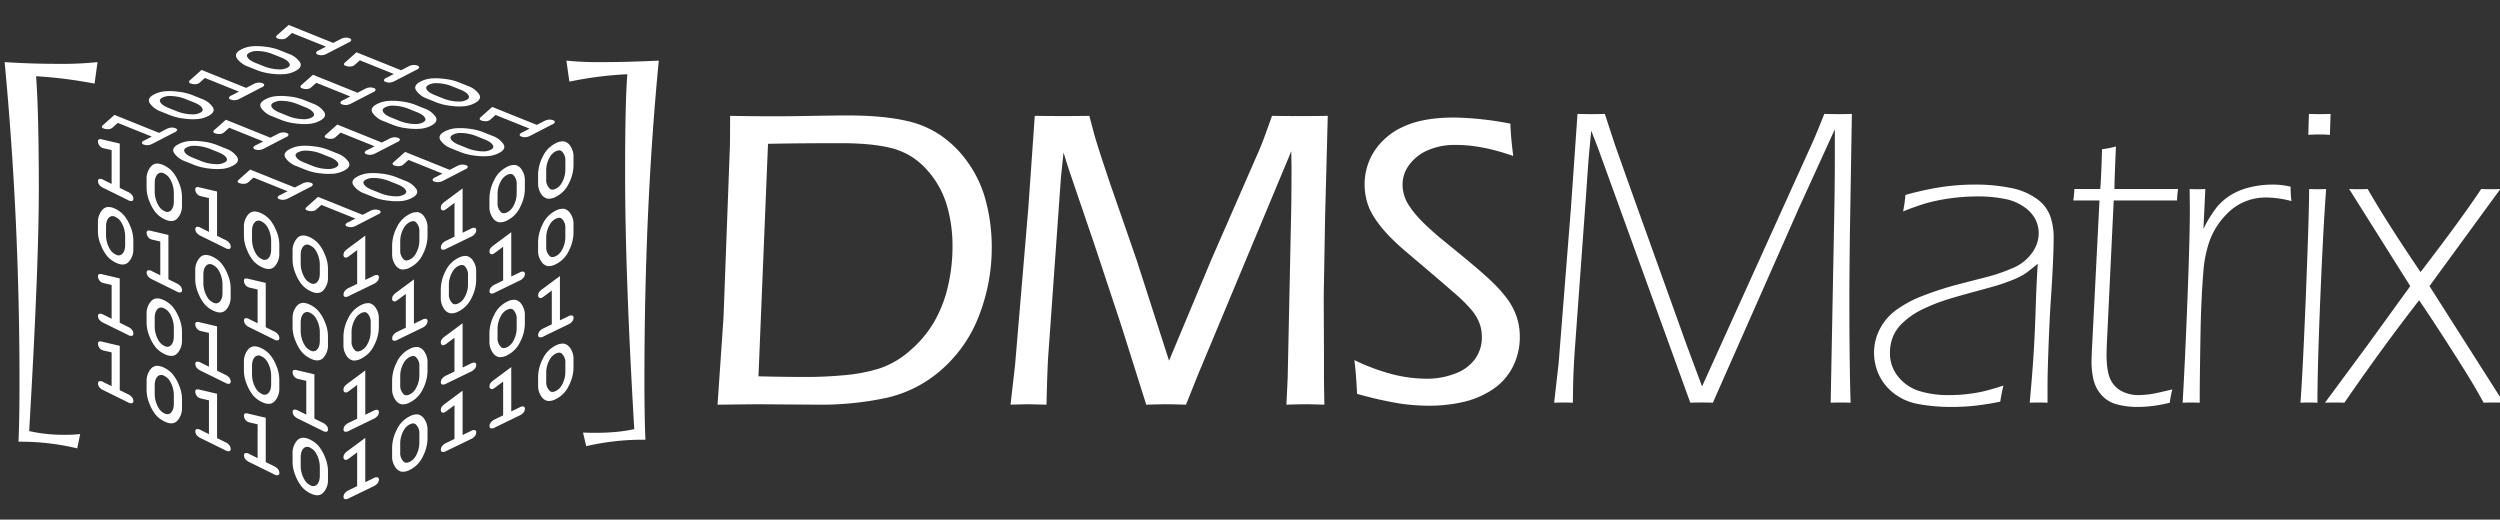
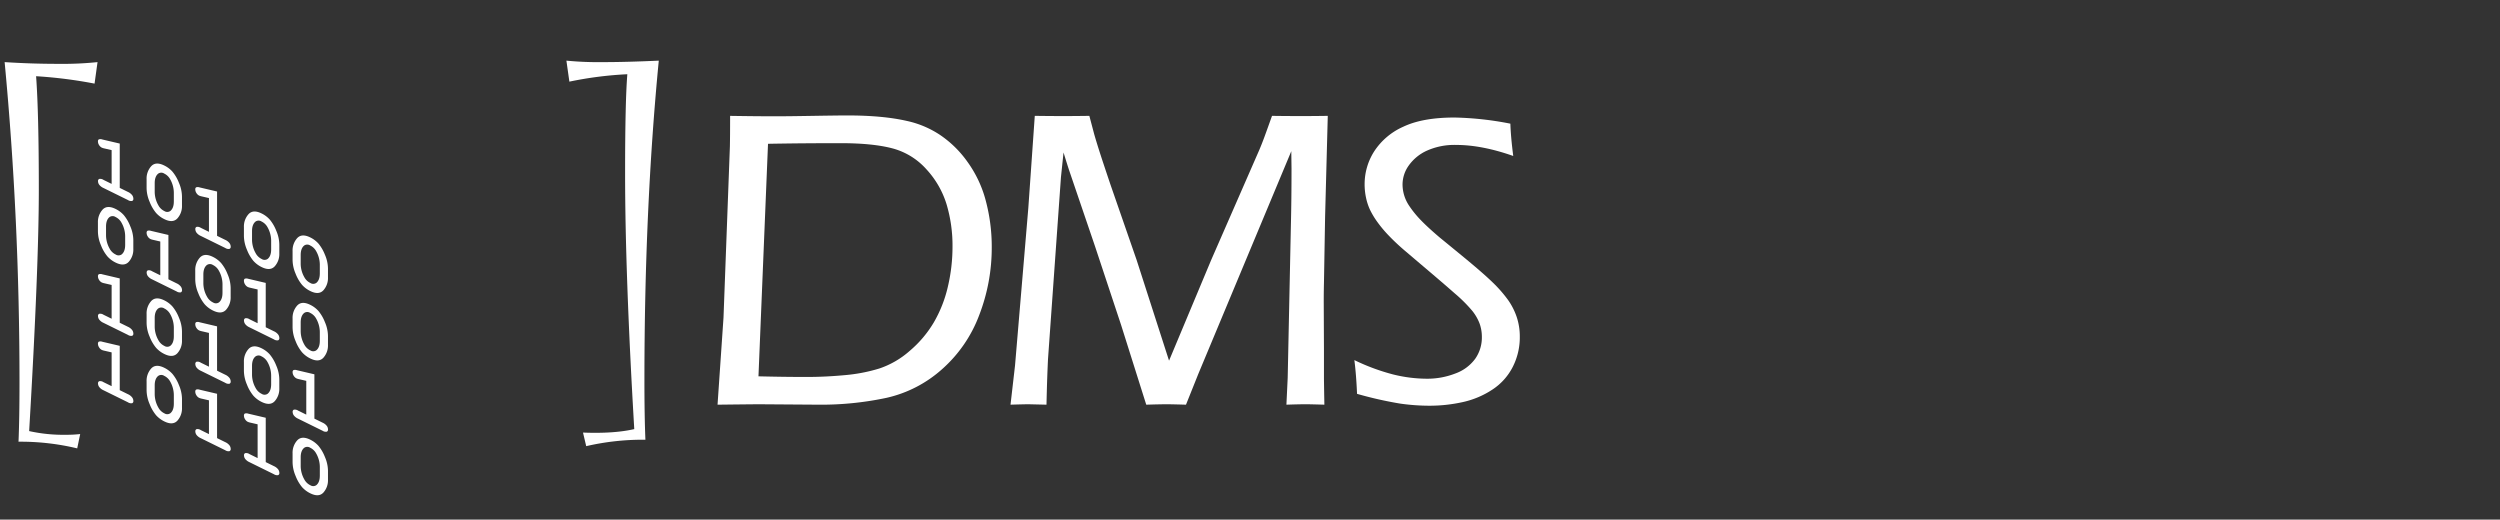
<svg xmlns="http://www.w3.org/2000/svg" width="1121" height="233" viewBox="0 0 1121 233">
  <rect x="0" y="0" width="1121" height="233" fill="#333333" stroke="none" />
  <defs>
    <style>
      .cls-1 {
        fill: #fff;
        fill-rule: evenodd;
      }
    </style>
  </defs>
  <g>
    <path id="DM" class="cls-1" d="M340.383,181.269l26.53,0.189a140.352,140.352,0,0,0,30.665-3.083A55.62,55.62,0,0,0,422.4,165.567a60.809,60.809,0,0,0,16.688-24.287,83.864,83.864,0,0,0,5.611-30.407,80.275,80.275,0,0,0-3.043-22.2A52.286,52.286,0,0,0,433.761,72.5,48,48,0,0,0,421.64,60.59a43.467,43.467,0,0,0-14.973-6.357q-10.742-2.466-26.619-2.467-4.661,0-15.783.19t-16.446.19q-8.462,0-20.439-.19,0,9.014-.095,13.662l-2.865,76.753-2.674,39.087q16.068-.189,18.637-0.189h0ZM344.377,64.48Q359.115,64.2,376.9,64.2q14.452,0,23.249,2.324a31.052,31.052,0,0,1,15.214,9.345,40.769,40.769,0,0,1,9.081,15.749,64.8,64.8,0,0,1,2.662,18.974,78.1,78.1,0,0,1-2.09,17.979A57.135,57.135,0,0,1,418.7,144.6a50.234,50.234,0,0,1-10.877,12.808,39.505,39.505,0,0,1-13.535,7.827,74.313,74.313,0,0,1-15.579,2.989q-8.691.807-17.049,0.806-9.975,0-21.562-.285Zm116.9,116.789,7.968,0.189q0.192-8.157.339-12.238t0.339-8.159L475.73,79.47l1.161-11.1q1.8,5.884,2.562,8.159l11.571,33.964,11.666,35.2,11.287,35.767q6.193-.189,9.15-0.189,2.478,0,8.672.189L537.31,167.7l41.709-99.9,0.1,7.78q0,14.042-.285,25.521L577.4,169.41l-0.572,12.048q5.706-.189,8.655-0.189,2.089,0,8.369.189-0.192-10.15-.19-12.238V156.981l-0.1-21.726q0-4.173.1-8.349l0.511-29.7,1.2-45.254q-6.846.1-12.168,0.095-6.654,0-12.832-.095Q568,58.6,566.9,61.586t-2.233,5.645L543.1,116.565,524.2,161.725l-14.543-45.16-11.69-33.68q-3.516-10.435-4.943-14.9t-2.375-7.78l-2.186-8.254q-7.02.1-11.95,0.095-5.313,0-12.52-.095L461.1,93.226l-5.964,70.681-2.021,17.551q6.261-.189,8.157-0.189h0Z" />
    <path id="S" class="cls-1" d="M627.75,180.959a92.814,92.814,0,0,0,13.1.963,68.267,68.267,0,0,0,15.167-1.651,39.327,39.327,0,0,0,13.19-5.595,26.536,26.536,0,0,0,9.1-10.134,29.231,29.231,0,0,0,3.171-13.527,27.5,27.5,0,0,0-1.378-8.85,29.729,29.729,0,0,0-3.861-7.612,57.644,57.644,0,0,0-6.664-7.658q-4.183-4.126-13.328-11.647t-10.525-8.621q-5.515-4.677-8.64-7.933a45.612,45.612,0,0,1-5.24-6.466,17.321,17.321,0,0,1-2.206-4.631,17.131,17.131,0,0,1-.735-5,14.682,14.682,0,0,1,2.758-8.347,20.163,20.163,0,0,1,8.088-6.66,30.064,30.064,0,0,1,13.237-2.6q11.488,0,25.553,4.952-1.1-8.583-1.287-14.49A142.172,142.172,0,0,0,652.154,52.7q-14.249,0-22.933,4.127a30.053,30.053,0,0,0-13.007,11.005,27.261,27.261,0,0,0-4.32,14.765,28.808,28.808,0,0,0,.643,6.1,24.807,24.807,0,0,0,1.793,5.411,36.451,36.451,0,0,0,3.263,5.411,55.281,55.281,0,0,0,5.239,6.237q3.125,3.257,6.986,6.557l6.8,5.778q10.2,8.622,15.764,13.527a65.32,65.32,0,0,1,7.813,7.8,20.952,20.952,0,0,1,3.263,5.686,17.544,17.544,0,0,1,1.011,6.007,16.608,16.608,0,0,1-2.987,9.767,19.018,19.018,0,0,1-8.916,6.6,34.634,34.634,0,0,1-12.823,2.339,63.417,63.417,0,0,1-14.936-1.88A93.575,93.575,0,0,1,607.3,161.47q0.828,6.42,1.2,15.132A172.411,172.411,0,0,0,627.75,180.959Z" />
-     <path id="Matrix" class="cls-1" d="M701.026,180.483q1.791,0,4.245.095,0.094-8.82.288-13.326t0.478-8.962l5.08-69.806q0.958-14.131,1.342-18.779l1.055-11.1,2.949,7.587,41.47,114.383q2.291-.095,5.059-0.095t5.058,0.095L806.6,93.339l16.143-35.37V70.486q0,11.569-.281,26.646l-1.591,83.446q2.376-.095,4.471-0.095,2,0,4.469.095-0.555-17.266-.554-46.963,0-9.012.215-27.608l0.908-54.931q-3.231.1-6.178,0.095t-6.179-.095q-2.946,7.4-4.656,11.385L763.2,173.272l-6.852-18.4L731.316,85.135Q725.6,69.1,723.8,63.884l-4.188-12.808q-3.325.1-6.175,0.095-2.757,0-6.081-.095L704.4,93.389l-5.524,69.637-2,17.552q2.358-.095,4.15-0.095h0ZM863.9,91.065a83.082,83.082,0,0,1,10.262-2.087,88.938,88.938,0,0,1,13.018-.9,60.2,60.2,0,0,1,11.4,1.044,22.5,22.5,0,0,1,9.075,3.7,15.478,15.478,0,0,1,5.083,5.645,14.266,14.266,0,0,1,1.427,6.214,15.078,15.078,0,0,1-3.042,8.765,19.974,19.974,0,0,1-8.553,6.728,78.1,78.1,0,0,1-11.689,4.027q-13.683,3.507-15.68,4.075-7.224,2.087-13.494,4.548a48.677,48.677,0,0,0-9.885,5.117,25.43,25.43,0,0,0-6.081,5.306,24.351,24.351,0,0,0-4.087,7.154,22.9,22.9,0,0,0-1.33,7.723,23.448,23.448,0,0,0,2.187,9.95,22.759,22.759,0,0,0,6.751,8.339,25.242,25.242,0,0,0,11.316,4.832,82.267,82.267,0,0,0,14.739,1.232q4.278,0,9.08-.427a125.029,125.029,0,0,0,12.5-1.945q0.57-3.6,1.426-7.21-6.183,1.992-9.461,2.7t-6.989,1.138a67.271,67.271,0,0,1-7.7.427,44.244,44.244,0,0,1-13.645-1.847,19.721,19.721,0,0,1-9.366-6.393,16.415,16.415,0,0,1-3.708-10.7,19.491,19.491,0,0,1,1.521-7.673,18.334,18.334,0,0,1,4.184-5.779,35.133,35.133,0,0,1,8.081-5.683,82.667,82.667,0,0,1,12.647-5.019q3.612-1.137,12.027-3.41t10.6-2.984q2.187-.71,4.8-1.705a45.235,45.235,0,0,0,4.469-1.942,23.062,23.062,0,0,0,3.423-2.131q1.569-1.184,4.517-3.647-0.572,9.015-.9,19.4t-0.854,19.4q-0.522,9.015-1.851,23.529,2.38-.095,4-0.095,1.525,0,4,.095v-7.97q0-5.5.473-17.978t1.041-20.825q0.569-8.347.9-15.607t0.332-12a28.869,28.869,0,0,0-1.474-9.108,16.478,16.478,0,0,0-6.086-7.922,29.2,29.2,0,0,0-11.886-4.933,79.46,79.46,0,0,0-15.737-1.471,104.336,104.336,0,0,0-14.453,1A136.919,136.919,0,0,0,854.4,87.412a67.282,67.282,0,0,1-1.046,7.4A109.715,109.715,0,0,1,863.9,91.065Zm100.232,85.687a39.1,39.1,0,0,1-5.471.41,16.053,16.053,0,0,1-6.994-1.611,11.269,11.269,0,0,1-5.233-5.212q-1.857-3.6-1.856-11.563l0.1-3.885,3.113-65.012h28.381a46.681,46.681,0,0,1,.477-5.123H948.114q0-3.7.67-19.07a43.428,43.428,0,0,1-6.242,1.233q-0.294,11.861-.784,17.836H930.146a46.676,46.676,0,0,1-.475,5.123H941.41l-3.177,62.806q-0.289,5.5-.337,7.115c-0.033,1.077-.047,1.867-0.047,2.372a35.98,35.98,0,0,0,.855,8.017,15.678,15.678,0,0,0,3.519,6.831,13.762,13.762,0,0,0,6.894,4.269,35.84,35.84,0,0,0,9.651,1.186,59.628,59.628,0,0,0,14.168-1.9,43.151,43.151,0,0,1,1.141-5.977Q967.035,176.34,964.133,176.752Zm18.39,3.731q1.337,0,3.824.095,0-10.056.366-31.024,0.272-15.558,1.277-27.7a53.947,53.947,0,0,1,2.569-13.187,33.295,33.295,0,0,1,10.8-15.275,24.532,24.532,0,0,1,6.85-3.605,25.743,25.743,0,0,1,8.23-1.233,46,46,0,0,1,11.04,1.613,53.667,53.667,0,0,1-.38-6.451,34.143,34.143,0,0,0-7.89-.949,43.266,43.266,0,0,0-10.22,1.186,29.868,29.868,0,0,0-8.56,3.415,25.571,25.571,0,0,0-6.419,5.55,52.543,52.543,0,0,0-5.991,9.772l0.853-17.931q-1.811.1-3.52,0.095-1.618,0-3.52-.095l0.1,8.539q0,13.188-1.046,40.226T978.7,180.578q2.486-.095,3.825-0.095h0Zm57.367-120.2c1.65,0,3.27.064,4.85,0.19l0.29-9.392c-1.59.064-3.21,0.095-4.85,0.095s-3.27-.031-4.85-0.095l-0.29,9.392c1.59-.126,3.2-0.19,4.85-0.19h0Zm-4.55,120.2c0.88,0,2.15.032,3.8,0.095q0-15.559,1.28-46.678t2.62-49.144c-1.63.064-2.92,0.095-3.86,0.095-0.88,0-2.13-.031-3.76-0.095q0,10.815-1.41,46.2t-2.48,49.619q2.475-.095,3.81-0.095h0Zm11.54,0q1.89,0,4.35.095,16.38-23.856,33.51-45.943,5.28,7.736,12.53,19.012t10.84,17.239q2.16,3.542,5.56,9.692,2.4-.095,4.5-0.095c1.35,0,2.85.032,4.51,0.095l-33.3-52.287,31.78-43.535q-2.385.1-4.29,0.095c-1.21,0-2.64-.031-4.3-0.095q-9.03,13.626-27.19,37.239-15.075-22.212-23.71-37.239-2.385.1-4.2,0.095-1.62,0-4.11-.095l27.4,43.543-19.07,26.329-19.17,25.95c1.58-.063,3.03-0.095,4.36-0.095h0Z" />
  </g>
  <g>
    <path id="_" data-name="[   ]" class="cls-1" d="M25.958,28.629q-11.886,0-23.879-.776,6.664,70.367,6.664,143.5,0,16.29-.444,26.706a108.705,108.705,0,0,1,26.322,2.992l1.333-6.427a52.144,52.144,0,0,1-6.331.332A70.534,70.534,0,0,1,13.075,193.3q4.331-73.578,4.331-108.263,0-34.462-1.222-50.863A203.056,203.056,0,0,1,42.4,37.494l1.333-9.641a153.568,153.568,0,0,1-17.77.776h0Zm244.117-.776a143.928,143.928,0,0,1-16.1-.665l1.332,9.419a165.566,165.566,0,0,1,25.989-3.324q-1,12.524-1,44.436,0,44.991,4.109,114.69-9.108,2.1-22.99,1.552l1.444,6.094a112.832,112.832,0,0,1,26.544-2.881q-0.445-10.417-.444-26.705,0-76.792,6.441-143.28-14.217.665-25.322,0.665h0Z" />
    <g>
      <path id="_10100_01010_10101_10110" data-name=" 10100  01010  10101  10110" class="cls-1" d="M45.862,62.537A2.428,2.428,0,0,0,44.3,62.5a1.05,1.05,0,0,0-.373.959,2.96,2.96,0,0,0,.506,1.6,3.022,3.022,0,0,0,1.2,1.139,5.462,5.462,0,0,0,1.172.365l3.249,0.75V82.458l-3.675-1.811a2.6,2.6,0,0,0-1.873-.418,0.984,0.984,0,0,0-.559,1.026,2.712,2.712,0,0,0,.559,1.6,4.936,4.936,0,0,0,1.873,1.428l10.99,5.414a2.605,2.605,0,0,0,1.873.418,0.984,0.984,0,0,0,.559-1.026,2.712,2.712,0,0,0-.559-1.6,4.936,4.936,0,0,0-1.873-1.428l-3.675-1.811V64.375ZM80.227,81.955a18.085,18.085,0,0,0-2.894-4.977,11.984,11.984,0,0,0-3.7-2.78q-3.818-1.881-5.859.364a8.245,8.245,0,0,0-2.042,5.77v3.986a16.086,16.086,0,0,0,1.358,6.169,17.967,17.967,0,0,0,2.876,4.978,11.971,11.971,0,0,0,3.72,2.8q3.817,1.88,5.868-.351A8.2,8.2,0,0,0,81.6,92.137V88.151A16.016,16.016,0,0,0,80.227,81.955Zm-2.282,8.38q0,3.012-1.58,4.27a2.376,2.376,0,0,1-2.681.026,5.954,5.954,0,0,1-2.645-2.526,12.309,12.309,0,0,1-1.669-5.995V82.125q0-3.011,1.58-4.27a2.394,2.394,0,0,1,2.7-.017,6.014,6.014,0,0,1,2.645,2.526,12.432,12.432,0,0,1,1.651,5.986v3.986Zm11.558-6.3A2.428,2.428,0,0,0,87.941,84a1.05,1.05,0,0,0-.373.959,2.961,2.961,0,0,0,.506,1.6,3.022,3.022,0,0,0,1.2,1.139,5.459,5.459,0,0,0,1.172.365l3.249,0.75v15.146l-3.675-1.811a2.608,2.608,0,0,0-1.873-.418,0.984,0.984,0,0,0-.559,1.027,2.712,2.712,0,0,0,.559,1.595,4.943,4.943,0,0,0,1.873,1.428l10.991,5.414a2.607,2.607,0,0,0,1.873.418,0.984,0.984,0,0,0,.559-1.027,2.71,2.71,0,0,0-.559-1.595,4.952,4.952,0,0,0-1.873-1.428l-3.676-1.81V85.874Zm34.365,19.418a18.1,18.1,0,0,0-2.894-4.977,11.983,11.983,0,0,0-3.7-2.78q-3.818-1.881-5.859.364a8.246,8.246,0,0,0-2.042,5.77v3.985a16.1,16.1,0,0,0,1.358,6.17,17.98,17.98,0,0,0,2.877,4.977,11.951,11.951,0,0,0,3.719,2.8q3.818,1.881,5.868-.351a8.2,8.2,0,0,0,2.051-5.774V109.65A16.016,16.016,0,0,0,123.868,103.454Zm-2.282,8.38q0,3.012-1.58,4.27a2.375,2.375,0,0,1-2.681.026,5.955,5.955,0,0,1-2.645-2.526,12.306,12.306,0,0,1-1.669-6v-3.985q0-3.012,1.58-4.271a2.4,2.4,0,0,1,2.7-.017,6.012,6.012,0,0,1,2.645,2.525,12.431,12.431,0,0,1,1.651,5.986v3.986Zm24.1,2.37a18.1,18.1,0,0,0-2.894-4.978,11.984,11.984,0,0,0-3.7-2.78q-3.817-1.881-5.859.364a8.242,8.242,0,0,0-2.042,5.77v3.986a16.093,16.093,0,0,0,1.358,6.169,17.973,17.973,0,0,0,2.876,4.978,11.971,11.971,0,0,0,3.72,2.8q3.818,1.881,5.868-.351a8.2,8.2,0,0,0,2.051-5.775V120.4A16.016,16.016,0,0,0,145.689,114.2Zm-2.282,8.38q0,3.01-1.58,4.27a2.376,2.376,0,0,1-2.681.025,5.955,5.955,0,0,1-2.646-2.525,12.318,12.318,0,0,1-1.668-6v-3.986q0-3.011,1.58-4.27a2.4,2.4,0,0,1,2.7-.017,6.016,6.016,0,0,1,2.646,2.526,12.428,12.428,0,0,1,1.651,5.986v3.986Zm-85-21.146a18.091,18.091,0,0,0-2.894-4.977,11.984,11.984,0,0,0-3.7-2.78q-3.818-1.881-5.859.364a8.244,8.244,0,0,0-2.042,5.77V103.8a16.084,16.084,0,0,0,1.358,6.169,17.958,17.958,0,0,0,2.876,4.978,11.971,11.971,0,0,0,3.72,2.8q3.817,1.879,5.868-.351a8.2,8.2,0,0,0,2.051-5.775v-3.986A16.022,16.022,0,0,0,58.406,101.438Zm-2.282,8.38q0,3.012-1.58,4.271a2.376,2.376,0,0,1-2.681.025,5.949,5.949,0,0,1-2.646-2.525,12.311,12.311,0,0,1-1.669-6v-3.986q0-3.011,1.58-4.27a2.4,2.4,0,0,1,2.7-.017,6.014,6.014,0,0,1,2.646,2.526,12.434,12.434,0,0,1,1.651,5.986v3.985Zm11.558-6.3a2.422,2.422,0,0,0-1.562-.035,1.05,1.05,0,0,0-.373.959,2.963,2.963,0,0,0,.506,1.6,3.019,3.019,0,0,0,1.2,1.139,5.473,5.473,0,0,0,1.172.365l3.249,0.75V123.44L68.2,121.63a2.6,2.6,0,0,0-1.873-.418,0.984,0.984,0,0,0-.559,1.026,2.715,2.715,0,0,0,.559,1.6,4.932,4.932,0,0,0,1.873,1.427l10.99,5.414a2.6,2.6,0,0,0,1.873.418,0.984,0.984,0,0,0,.559-1.026,2.717,2.717,0,0,0-.559-1.6,4.934,4.934,0,0,0-1.873-1.427l-3.675-1.811V105.357Zm34.364,19.418a18.078,18.078,0,0,0-2.894-4.978,11.986,11.986,0,0,0-3.7-2.78q-3.818-1.881-5.859.364a8.245,8.245,0,0,0-2.042,5.77V125.3a16.084,16.084,0,0,0,1.358,6.169,17.96,17.96,0,0,0,2.876,4.978,11.971,11.971,0,0,0,3.72,2.8q3.817,1.881,5.869-.351a8.2,8.2,0,0,0,2.05-5.775v-3.985A16.016,16.016,0,0,0,102.047,122.938Zm-2.281,8.38q0,3.01-1.58,4.27a2.376,2.376,0,0,1-2.681.025,5.949,5.949,0,0,1-2.645-2.525,12.311,12.311,0,0,1-1.669-5.995v-3.986q0-3.011,1.58-4.27a2.4,2.4,0,0,1,2.7-.017,6.016,6.016,0,0,1,2.646,2.526,12.43,12.43,0,0,1,1.651,5.986v3.986Zm11.558-6.3a2.428,2.428,0,0,0-1.562-.035,1.049,1.049,0,0,0-.373.959,2.955,2.955,0,0,0,.506,1.6,3.021,3.021,0,0,0,1.2,1.139,5.491,5.491,0,0,0,1.172.365l3.249,0.75v15.146l-3.675-1.81a2.6,2.6,0,0,0-1.873-.418,0.983,0.983,0,0,0-.559,1.026,2.713,2.713,0,0,0,.559,1.6,4.932,4.932,0,0,0,1.873,1.427l10.99,5.414a2.6,2.6,0,0,0,1.873.418,0.984,0.984,0,0,0,.56-1.026,2.711,2.711,0,0,0-.56-1.595,4.916,4.916,0,0,0-1.873-1.428l-3.675-1.811V126.856Zm34.365,19.418a18.1,18.1,0,0,0-2.894-4.978,11.984,11.984,0,0,0-3.7-2.78q-3.817-1.881-5.859.364a8.242,8.242,0,0,0-2.042,5.77V146.8a16.1,16.1,0,0,0,1.358,6.17,17.98,17.98,0,0,0,2.876,4.977,11.971,11.971,0,0,0,3.72,2.8q3.818,1.881,5.868-.351a8.2,8.2,0,0,0,2.051-5.775v-3.985A16.016,16.016,0,0,0,145.689,144.437Zm-2.282,8.38q0,3.012-1.58,4.27a2.376,2.376,0,0,1-2.681.025,5.955,5.955,0,0,1-2.646-2.525,12.315,12.315,0,0,1-1.668-5.995v-3.986q0-3.011,1.58-4.27a2.4,2.4,0,0,1,2.7-.017,6.016,6.016,0,0,1,2.646,2.526,12.428,12.428,0,0,1,1.651,5.986v3.986ZM45.862,123a2.427,2.427,0,0,0-1.562-.034,1.049,1.049,0,0,0-.373.959,2.959,2.959,0,0,0,.506,1.595,3.023,3.023,0,0,0,1.2,1.14,5.485,5.485,0,0,0,1.172.364l3.249,0.751v15.146l-3.675-1.811A2.608,2.608,0,0,0,44.5,140.7a0.984,0.984,0,0,0-.559,1.027,2.712,2.712,0,0,0,.559,1.595,4.943,4.943,0,0,0,1.873,1.428l10.99,5.414a2.608,2.608,0,0,0,1.873.418,0.984,0.984,0,0,0,.559-1.027,2.711,2.711,0,0,0-.559-1.595,4.944,4.944,0,0,0-1.873-1.428l-3.675-1.81V124.841Zm34.365,19.418a18.075,18.075,0,0,0-2.894-4.977,11.987,11.987,0,0,0-3.7-2.781q-3.818-1.88-5.859.365a8.243,8.243,0,0,0-2.042,5.77v3.985a16.089,16.089,0,0,0,1.358,6.17,17.973,17.973,0,0,0,2.876,4.978,11.969,11.969,0,0,0,3.72,2.8q3.817,1.881,5.868-.351A8.2,8.2,0,0,0,81.6,152.6v-3.986A16.014,16.014,0,0,0,80.227,142.421Zm-2.282,8.38q0,3.012-1.58,4.27a2.375,2.375,0,0,1-2.681.026,5.957,5.957,0,0,1-2.645-2.526,12.305,12.305,0,0,1-1.669-5.994v-3.986q0-3.012,1.58-4.271a2.394,2.394,0,0,1,2.7-.016,6.008,6.008,0,0,1,2.645,2.525,12.433,12.433,0,0,1,1.651,5.986V150.8ZM89.5,144.5a2.427,2.427,0,0,0-1.562-.034,1.05,1.05,0,0,0-.373.959,2.96,2.96,0,0,0,.506,1.595,3.023,3.023,0,0,0,1.2,1.14,5.473,5.473,0,0,0,1.172.365l3.249,0.75v15.146l-3.675-1.811a2.613,2.613,0,0,0-1.873-.418,0.985,0.985,0,0,0-.559,1.027,2.712,2.712,0,0,0,.559,1.595,4.933,4.933,0,0,0,1.873,1.428l10.991,5.414a2.607,2.607,0,0,0,1.873.418,0.984,0.984,0,0,0,.559-1.027,2.71,2.71,0,0,0-.559-1.595,4.952,4.952,0,0,0-1.873-1.428l-3.676-1.81V146.34Zm34.365,19.418a18.09,18.09,0,0,0-2.894-4.977,11.987,11.987,0,0,0-3.7-2.781q-3.818-1.88-5.859.365a8.245,8.245,0,0,0-2.042,5.77v3.986a16.093,16.093,0,0,0,1.358,6.169,17.987,17.987,0,0,0,2.877,4.978,11.982,11.982,0,0,0,3.719,2.8q3.818,1.879,5.868-.351a8.2,8.2,0,0,0,2.051-5.775v-3.986A16.02,16.02,0,0,0,123.868,163.92Zm-2.282,8.38q0,3.012-1.58,4.27a2.375,2.375,0,0,1-2.681.026,5.955,5.955,0,0,1-2.645-2.526,12.3,12.3,0,0,1-1.669-5.994V164.09q0-3.012,1.58-4.27a2.393,2.393,0,0,1,2.7-.017,6.011,6.011,0,0,1,2.645,2.525,12.431,12.431,0,0,1,1.651,5.986V172.3Zm11.559-6.3a2.429,2.429,0,0,0-1.563-.034,1.051,1.051,0,0,0-.372.959,2.954,2.954,0,0,0,.506,1.595,3.017,3.017,0,0,0,1.2,1.14,5.472,5.472,0,0,0,1.172.365l3.249,0.75v15.146l-3.675-1.811a2.606,2.606,0,0,0-1.873-.417,0.983,0.983,0,0,0-.56,1.026,2.711,2.711,0,0,0,.56,1.595,4.926,4.926,0,0,0,1.873,1.428l10.99,5.414a2.6,2.6,0,0,0,1.873.418,0.984,0.984,0,0,0,.559-1.027,2.71,2.71,0,0,0-.559-1.595,4.932,4.932,0,0,0-1.873-1.427l-3.675-1.811V167.839ZM45.862,153.236A2.427,2.427,0,0,0,44.3,153.2a1.05,1.05,0,0,0-.373.959,2.959,2.959,0,0,0,.506,1.595,3.023,3.023,0,0,0,1.2,1.14,5.476,5.476,0,0,0,1.172.365l3.249,0.75v15.146l-3.675-1.811a2.613,2.613,0,0,0-1.873-.418,0.985,0.985,0,0,0-.559,1.027,2.712,2.712,0,0,0,.559,1.595,4.933,4.933,0,0,0,1.873,1.428l10.99,5.414a2.608,2.608,0,0,0,1.873.418,0.984,0.984,0,0,0,.559-1.027,2.711,2.711,0,0,0-.559-1.595,4.933,4.933,0,0,0-1.873-1.427l-3.675-1.811V155.074Zm34.365,19.418a18.075,18.075,0,0,0-2.894-4.977,11.987,11.987,0,0,0-3.7-2.781q-3.818-1.879-5.859.365a8.243,8.243,0,0,0-2.042,5.77v3.986a16.084,16.084,0,0,0,1.358,6.169,17.973,17.973,0,0,0,2.876,4.978,11.987,11.987,0,0,0,3.72,2.8q3.817,1.88,5.868-.351a8.2,8.2,0,0,0,2.051-5.775V178.85A16.018,16.018,0,0,0,80.227,172.654Zm-2.282,8.38q0,3.012-1.58,4.27a2.375,2.375,0,0,1-2.681.026,5.957,5.957,0,0,1-2.645-2.526,12.305,12.305,0,0,1-1.669-5.994v-3.986q0-3.012,1.58-4.27a2.392,2.392,0,0,1,2.7-.017,6.014,6.014,0,0,1,2.645,2.525,12.433,12.433,0,0,1,1.651,5.986v3.986Zm11.558-6.3a2.427,2.427,0,0,0-1.562-.034,1.05,1.05,0,0,0-.373.959,2.96,2.96,0,0,0,.506,1.595,3.016,3.016,0,0,0,1.2,1.14,5.473,5.473,0,0,0,1.172.365l3.249,0.75v15.146l-3.675-1.811a2.606,2.606,0,0,0-1.873-.417,0.983,0.983,0,0,0-.559,1.026,2.712,2.712,0,0,0,.559,1.595,4.933,4.933,0,0,0,1.873,1.428l10.991,5.414a2.6,2.6,0,0,0,1.873.418,0.984,0.984,0,0,0,.559-1.027,2.71,2.71,0,0,0-.559-1.595,4.94,4.94,0,0,0-1.873-1.427l-3.676-1.811V176.573Zm21.821,10.75a2.435,2.435,0,0,0-1.562-.035,1.05,1.05,0,0,0-.373.959,2.955,2.955,0,0,0,.506,1.6,3.021,3.021,0,0,0,1.2,1.139,5.434,5.434,0,0,0,1.172.365l3.249,0.75v15.147l-3.675-1.811a2.6,2.6,0,0,0-1.873-.418,0.984,0.984,0,0,0-.559,1.027,2.71,2.71,0,0,0,.559,1.595,4.944,4.944,0,0,0,1.873,1.428l10.99,5.414a2.613,2.613,0,0,0,1.873.418,0.985,0.985,0,0,0,.56-1.027,2.711,2.711,0,0,0-.56-1.595,4.936,4.936,0,0,0-1.873-1.428l-3.675-1.81V187.323ZM145.689,204.9a18.113,18.113,0,0,0-2.894-4.978,11.984,11.984,0,0,0-3.7-2.78q-3.817-1.881-5.859.364a8.242,8.242,0,0,0-2.042,5.77v3.986a16.1,16.1,0,0,0,1.358,6.17,17.98,17.98,0,0,0,2.876,4.977,11.971,11.971,0,0,0,3.72,2.8q3.818,1.881,5.868-.351a8.2,8.2,0,0,0,2.051-5.774V211.1A16.016,16.016,0,0,0,145.689,204.9Zm-2.282,8.38q0,3.012-1.58,4.27a2.375,2.375,0,0,1-2.681.026,5.962,5.962,0,0,1-2.646-2.526,12.315,12.315,0,0,1-1.668-6v-3.986q0-3.011,1.58-4.27a2.4,2.4,0,0,1,2.7-.017,6.016,6.016,0,0,1,2.646,2.526,12.431,12.431,0,0,1,1.651,5.986v3.986Z" />
-       <path id="_10100_01010_10101_10110-2" data-name=" 10100  01010  10101  10110" class="cls-1" d="M155.958,111.46a6.556,6.556,0,0,0-1.563,1.492,2.458,2.458,0,0,0-.372,1.324,1.176,1.176,0,0,0,.506,1.1,1.205,1.205,0,0,0,1.2-.032,8.141,8.141,0,0,0,1.172-.781l3.249-2.426v15.146l-3.675,1.782a4.871,4.871,0,0,0-1.873,1.414,2.668,2.668,0,0,0-.56,1.573,1.007,1.007,0,0,0,.56,1.048,2.592,2.592,0,0,0,1.873-.4l10.99-5.33a4.868,4.868,0,0,0,1.873-1.413,2.669,2.669,0,0,0,.559-1.573,1.009,1.009,0,0,0-.559-1.049,2.6,2.6,0,0,0-1.873.4l-3.675,1.782V105.643Zm34.364-14.176a4.579,4.579,0,0,0-2.894-2.148,6.588,6.588,0,0,0-3.7.838,12.523,12.523,0,0,0-5.859,6.092,18.112,18.112,0,0,0-2.041,7.766v3.986a8.225,8.225,0,0,0,1.358,4.842,4.558,4.558,0,0,0,2.876,2.166,6.57,6.57,0,0,0,3.72-.839,12.57,12.57,0,0,0,5.868-6.087,18.045,18.045,0,0,0,2.05-7.779v-3.986A8.138,8.138,0,0,0,190.322,97.284Zm-2.281,10.61a11.69,11.69,0,0,1-1.58,5.815,6.212,6.212,0,0,1-2.681,2.647q-1.724.835-2.646,0.06a5.353,5.353,0,0,1-1.669-4.363v-3.986a11.7,11.7,0,0,1,1.58-5.815,6.243,6.243,0,0,1,2.7-2.655q1.706-.826,2.646-0.06a5.447,5.447,0,0,1,1.651,4.372v3.985ZM199.6,90.3a6.512,6.512,0,0,0-1.562,1.493,2.445,2.445,0,0,0-.373,1.323,1.177,1.177,0,0,0,.506,1.1,1.2,1.2,0,0,0,1.2-.032,8.071,8.071,0,0,0,1.172-.781l3.249-2.426v15.146l-3.675,1.782a4.888,4.888,0,0,0-1.873,1.413,2.672,2.672,0,0,0-.559,1.574,1.008,1.008,0,0,0,.559,1.048,2.591,2.591,0,0,0,1.873-.4l10.99-5.33a4.892,4.892,0,0,0,1.874-1.413,2.676,2.676,0,0,0,.559-1.573,1.01,1.01,0,0,0-.559-1.049,2.6,2.6,0,0,0-1.874.4l-3.675,1.782V84.48Zm34.365-14.175a4.582,4.582,0,0,0-2.894-2.148,6.587,6.587,0,0,0-3.7.839,12.522,12.522,0,0,0-5.859,6.092,18.1,18.1,0,0,0-2.042,7.766v3.986a8.231,8.231,0,0,0,1.358,4.842,4.559,4.559,0,0,0,2.876,2.166,6.562,6.562,0,0,0,3.72-.838,12.566,12.566,0,0,0,5.868-6.087,18.047,18.047,0,0,0,2.051-7.779V80.972A8.145,8.145,0,0,0,233.964,76.121Zm-2.282,10.61a11.693,11.693,0,0,1-1.58,5.815,6.21,6.21,0,0,1-2.681,2.646q-1.722.835-2.645,0.061a5.354,5.354,0,0,1-1.669-4.363V86.9a11.684,11.684,0,0,1,1.58-5.815,6.238,6.238,0,0,1,2.7-2.655q1.7-.827,2.645-0.061a5.445,5.445,0,0,1,1.651,4.372v3.986Zm24.1-21.192a4.581,4.581,0,0,0-2.9-2.148,6.583,6.583,0,0,0-3.7.839,12.528,12.528,0,0,0-5.86,6.092,18.11,18.11,0,0,0-2.041,7.766v3.986a8.224,8.224,0,0,0,1.358,4.842,4.556,4.556,0,0,0,2.876,2.166,6.564,6.564,0,0,0,3.72-.838,12.566,12.566,0,0,0,5.868-6.087,18.047,18.047,0,0,0,2.051-7.779V70.39A8.145,8.145,0,0,0,255.785,65.539ZM253.5,76.15a11.693,11.693,0,0,1-1.58,5.815,6.214,6.214,0,0,1-2.681,2.646q-1.722.835-2.646,0.06a5.357,5.357,0,0,1-1.669-4.363V76.322a11.685,11.685,0,0,1,1.581-5.815,6.241,6.241,0,0,1,2.7-2.655q1.706-.827,2.646-0.061a5.445,5.445,0,0,1,1.651,4.372V76.15Zm-85,61.949a4.584,4.584,0,0,0-2.894-2.149,6.589,6.589,0,0,0-3.7.839,12.522,12.522,0,0,0-5.859,6.092,18.1,18.1,0,0,0-2.042,7.766v3.986a8.227,8.227,0,0,0,1.358,4.841,4.557,4.557,0,0,0,2.876,2.166,6.56,6.56,0,0,0,3.72-.838,12.566,12.566,0,0,0,5.868-6.087,18.051,18.051,0,0,0,2.051-7.78V142.95A8.144,8.144,0,0,0,168.5,138.1Zm-2.282,10.61a11.693,11.693,0,0,1-1.58,5.815,6.215,6.215,0,0,1-2.681,2.646q-1.722.836-2.645,0.061a5.354,5.354,0,0,1-1.669-4.363v-3.986a11.682,11.682,0,0,1,1.58-5.815,6.242,6.242,0,0,1,2.7-2.655q1.706-.827,2.646-0.061a5.445,5.445,0,0,1,1.651,4.372v3.986Zm11.559-17.6a6.516,6.516,0,0,0-1.563,1.493,2.453,2.453,0,0,0-.373,1.323,1.176,1.176,0,0,0,.506,1.1,1.2,1.2,0,0,0,1.2-.032,8.055,8.055,0,0,0,1.172-.781l3.249-2.425v15.146l-3.676,1.782a4.888,4.888,0,0,0-1.873,1.413,2.669,2.669,0,0,0-.559,1.573,1.008,1.008,0,0,0,.559,1.049,2.593,2.593,0,0,0,1.873-.4l10.991-5.329a4.888,4.888,0,0,0,1.873-1.413,2.672,2.672,0,0,0,.559-1.574,1.008,1.008,0,0,0-.559-1.048,2.6,2.6,0,0,0-1.873.4l-3.676,1.783V125.3Zm34.364-14.175a4.578,4.578,0,0,0-2.894-2.149,6.589,6.589,0,0,0-3.7.839,12.522,12.522,0,0,0-5.859,6.092,18.111,18.111,0,0,0-2.042,7.766v3.985A8.232,8.232,0,0,0,199,138.311a4.562,4.562,0,0,0,2.877,2.166,6.555,6.555,0,0,0,3.719-.838,12.564,12.564,0,0,0,5.868-6.088,18.033,18.033,0,0,0,2.051-7.779v-3.986A8.143,8.143,0,0,0,212.143,116.936Zm-2.281,10.61a11.683,11.683,0,0,1-1.581,5.815,6.21,6.21,0,0,1-2.681,2.646q-1.722.835-2.645,0.061a5.355,5.355,0,0,1-1.669-4.364v-3.985a11.693,11.693,0,0,1,1.58-5.815,6.233,6.233,0,0,1,2.7-2.655q1.7-.827,2.645-0.061a5.446,5.446,0,0,1,1.652,4.372v3.986Zm11.558-17.6a6.507,6.507,0,0,0-1.562,1.493,2.444,2.444,0,0,0-.373,1.323,1.174,1.174,0,0,0,.506,1.1,1.2,1.2,0,0,0,1.2-.032,8.055,8.055,0,0,0,1.172-.781l3.249-2.426v15.146l-3.675,1.783a4.888,4.888,0,0,0-1.873,1.413,2.67,2.67,0,0,0-.56,1.573,1.009,1.009,0,0,0,.56,1.049,2.6,2.6,0,0,0,1.873-.4l10.99-5.329a4.879,4.879,0,0,0,1.873-1.414,2.668,2.668,0,0,0,.56-1.573,1.007,1.007,0,0,0-.56-1.048,2.591,2.591,0,0,0-1.873.4l-3.675,1.782V104.132Zm34.365-14.176a4.581,4.581,0,0,0-2.9-2.148,6.583,6.583,0,0,0-3.7.839,12.53,12.53,0,0,0-5.86,6.091,18.116,18.116,0,0,0-2.041,7.767v3.985a8.225,8.225,0,0,0,1.358,4.842,4.558,4.558,0,0,0,2.876,2.166,6.568,6.568,0,0,0,3.72-.838,12.568,12.568,0,0,0,5.868-6.088,18.047,18.047,0,0,0,2.051-7.779v-3.986A8.145,8.145,0,0,0,255.785,95.772ZM253.5,106.383a11.693,11.693,0,0,1-1.58,5.815,6.215,6.215,0,0,1-2.681,2.646q-1.722.835-2.646,0.061a5.359,5.359,0,0,1-1.669-4.364v-3.986a11.683,11.683,0,0,1,1.581-5.814,6.239,6.239,0,0,1,2.7-2.656q1.706-.827,2.646-0.061A5.445,5.445,0,0,1,253.5,102.4v3.986Zm-97.545,65.543a6.535,6.535,0,0,0-1.563,1.493,2.452,2.452,0,0,0-.372,1.323,1.174,1.174,0,0,0,.506,1.1,1.2,1.2,0,0,0,1.2-.032,8.055,8.055,0,0,0,1.172-.781l3.249-2.426V187.75l-3.675,1.783a4.86,4.86,0,0,0-1.873,1.413,2.67,2.67,0,0,0-.56,1.573,1.01,1.01,0,0,0,.56,1.049,2.6,2.6,0,0,0,1.873-.4l10.99-5.329a4.879,4.879,0,0,0,1.873-1.414,2.667,2.667,0,0,0,.559-1.573,1.007,1.007,0,0,0-.559-1.048,2.591,2.591,0,0,0-1.873.4l-3.675,1.782V166.109Zm34.364-14.176a4.579,4.579,0,0,0-2.894-2.148,6.586,6.586,0,0,0-3.7.838,12.526,12.526,0,0,0-5.859,6.092,18.112,18.112,0,0,0-2.041,7.766v3.986a8.225,8.225,0,0,0,1.358,4.842,4.558,4.558,0,0,0,2.876,2.166,6.562,6.562,0,0,0,3.72-.839,12.57,12.57,0,0,0,5.868-6.087,18.045,18.045,0,0,0,2.05-7.779V162.6A8.139,8.139,0,0,0,190.322,157.75Zm-2.281,10.611a11.7,11.7,0,0,1-1.58,5.815,6.215,6.215,0,0,1-2.681,2.646q-1.724.835-2.646,0.061a5.356,5.356,0,0,1-1.669-4.364v-3.986a11.7,11.7,0,0,1,1.58-5.815,6.244,6.244,0,0,1,2.7-2.655q1.706-.826,2.646-0.06a5.447,5.447,0,0,1,1.651,4.372v3.986Zm11.558-17.6a6.527,6.527,0,0,0-1.562,1.492,2.45,2.45,0,0,0-.373,1.324,1.178,1.178,0,0,0,.506,1.1,1.205,1.205,0,0,0,1.2-.032,8.086,8.086,0,0,0,1.172-.781l3.249-2.426v15.146l-3.675,1.782a4.879,4.879,0,0,0-1.873,1.414,2.667,2.667,0,0,0-.559,1.573,1.007,1.007,0,0,0,.559,1.048,2.591,2.591,0,0,0,1.873-.4l10.99-5.33a4.873,4.873,0,0,0,1.874-1.413,2.676,2.676,0,0,0,.559-1.573,1.01,1.01,0,0,0-.559-1.049,2.6,2.6,0,0,0-1.874.4l-3.675,1.782V144.946Zm34.365-14.176a4.582,4.582,0,0,0-2.894-2.148,6.586,6.586,0,0,0-3.7.838,12.522,12.522,0,0,0-5.859,6.092,18.1,18.1,0,0,0-2.042,7.766v3.986a8.232,8.232,0,0,0,1.358,4.842,4.56,4.56,0,0,0,2.876,2.166,6.569,6.569,0,0,0,3.72-.839,12.566,12.566,0,0,0,5.868-6.087,18.047,18.047,0,0,0,2.051-7.779v-3.986A8.146,8.146,0,0,0,233.964,136.587Zm-2.282,10.61a11.69,11.69,0,0,1-1.58,5.815,6.207,6.207,0,0,1-2.681,2.647q-1.722.836-2.645,0.06a5.353,5.353,0,0,1-1.669-4.363V147.37a11.685,11.685,0,0,1,1.58-5.815,6.239,6.239,0,0,1,2.7-2.655q1.7-.827,2.645-0.06a5.443,5.443,0,0,1,1.651,4.372V147.2Zm11.559-17.6a6.555,6.555,0,0,0-1.563,1.493,2.456,2.456,0,0,0-.373,1.324,1.178,1.178,0,0,0,.506,1.1,1.21,1.21,0,0,0,1.2-.032,8.229,8.229,0,0,0,1.172-.781l3.249-2.426v15.146l-3.675,1.782a4.892,4.892,0,0,0-1.874,1.413,2.678,2.678,0,0,0-.559,1.574,1.009,1.009,0,0,0,.559,1.048,2.594,2.594,0,0,0,1.874-.4l10.99-5.33a4.888,4.888,0,0,0,1.873-1.413,2.669,2.669,0,0,0,.559-1.573,1.009,1.009,0,0,0-.559-1.049,2.593,2.593,0,0,0-1.873.4l-3.675,1.782V123.783Zm-87.283,72.56a6.535,6.535,0,0,0-1.563,1.493,2.452,2.452,0,0,0-.372,1.323,1.174,1.174,0,0,0,.506,1.1,1.2,1.2,0,0,0,1.2-.032,8.055,8.055,0,0,0,1.172-.781l3.249-2.426v15.146l-3.675,1.783a4.87,4.87,0,0,0-1.873,1.413,2.67,2.67,0,0,0-.56,1.573,1.01,1.01,0,0,0,.56,1.049,2.6,2.6,0,0,0,1.873-.4l10.99-5.329a4.879,4.879,0,0,0,1.873-1.414,2.667,2.667,0,0,0,.559-1.573,1.007,1.007,0,0,0-.559-1.048,2.591,2.591,0,0,0-1.873.4l-3.675,1.782V196.342Zm34.364-14.176a4.579,4.579,0,0,0-2.894-2.148,6.589,6.589,0,0,0-3.7.839,12.52,12.52,0,0,0-5.859,6.091,18.116,18.116,0,0,0-2.041,7.766v3.986a8.225,8.225,0,0,0,1.358,4.842,4.558,4.558,0,0,0,2.876,2.166,6.568,6.568,0,0,0,3.72-.838,12.572,12.572,0,0,0,5.868-6.088,18.045,18.045,0,0,0,2.05-7.779v-3.986A8.141,8.141,0,0,0,190.322,187.983Zm-2.281,10.611a11.693,11.693,0,0,1-1.58,5.815,6.215,6.215,0,0,1-2.681,2.646q-1.724.835-2.646,0.061a5.356,5.356,0,0,1-1.669-4.364v-3.986a11.7,11.7,0,0,1,1.58-5.815,6.244,6.244,0,0,1,2.7-2.655q1.706-.826,2.646-0.06a5.447,5.447,0,0,1,1.651,4.372v3.986ZM199.6,181a6.507,6.507,0,0,0-1.562,1.493,2.444,2.444,0,0,0-.373,1.323,1.177,1.177,0,0,0,.506,1.1,1.2,1.2,0,0,0,1.2-.032,8.086,8.086,0,0,0,1.172-.781l3.249-2.426V196.82l-3.675,1.782a4.879,4.879,0,0,0-1.873,1.414,2.669,2.669,0,0,0-.559,1.573,1.007,1.007,0,0,0,.559,1.048,2.591,2.591,0,0,0,1.873-.4l10.99-5.33a4.873,4.873,0,0,0,1.874-1.413,2.676,2.676,0,0,0,.559-1.573,1.01,1.01,0,0,0-.559-1.049,2.6,2.6,0,0,0-1.874.4l-3.675,1.782V175.179Zm21.821-10.582a6.507,6.507,0,0,0-1.562,1.493,2.444,2.444,0,0,0-.373,1.323,1.174,1.174,0,0,0,.506,1.1,1.2,1.2,0,0,0,1.2-.032,8.055,8.055,0,0,0,1.172-.781l3.249-2.425v15.146l-3.675,1.782a4.888,4.888,0,0,0-1.873,1.413,2.673,2.673,0,0,0-.56,1.573,1.009,1.009,0,0,0,.56,1.049,2.593,2.593,0,0,0,1.873-.4l10.99-5.329a4.888,4.888,0,0,0,1.873-1.413,2.673,2.673,0,0,0,.56-1.574,1.008,1.008,0,0,0-.56-1.048,2.6,2.6,0,0,0-1.873.4l-3.675,1.783V164.6Zm34.365-14.175a4.583,4.583,0,0,0-2.9-2.149,6.584,6.584,0,0,0-3.7.839,12.528,12.528,0,0,0-5.86,6.092,18.109,18.109,0,0,0-2.041,7.766v3.986a8.222,8.222,0,0,0,1.358,4.841,4.558,4.558,0,0,0,2.876,2.166,6.56,6.56,0,0,0,3.72-.838,12.564,12.564,0,0,0,5.868-6.088,18.047,18.047,0,0,0,2.051-7.779v-3.986A8.143,8.143,0,0,0,255.785,156.239Zm-2.282,10.61a11.693,11.693,0,0,1-1.58,5.815,6.215,6.215,0,0,1-2.681,2.646q-1.722.835-2.646,0.061a5.358,5.358,0,0,1-1.669-4.364v-3.985a11.683,11.683,0,0,1,1.581-5.815,6.242,6.242,0,0,1,2.7-2.655q1.706-.826,2.646-0.061a5.445,5.445,0,0,1,1.651,4.372v3.986Z" />
-       <path id="_10101_01011_10100_10101" data-name="10101 01011 10100 10101" class="cls-1" d="M46.341,55.952a1.382,1.382,0,0,0-.658,1.02,1.228,1.228,0,0,0,.816.635,4.659,4.659,0,0,0,1.808.312,3.638,3.638,0,0,0,1.625-.331,4.092,4.092,0,0,0,.835-0.628l2.052-1.846,15.244,6.138-3.289,1.7a1.744,1.744,0,0,0-1.168,1.07,1.02,1.02,0,0,0,.81.786,4.24,4.24,0,0,0,1.829.276,5.445,5.445,0,0,0,2.184-.661l9.834-5.078a1.744,1.744,0,0,0,1.168-1.07,1.02,1.02,0,0,0-.81-0.786,4.239,4.239,0,0,0-1.829-.276,5.445,5.445,0,0,0-2.184.661l-3.289,1.7-20-8.055ZM79.6,41.082a26.663,26.663,0,0,0-6.164-.1A13.051,13.051,0,0,0,69.156,42.3q-3.416,1.764-1.971,4.025a10.19,10.19,0,0,0,4.993,3.69l4.011,1.615a25.621,25.621,0,0,0,6.751,1.6,26.53,26.53,0,0,0,6.157.114,13.046,13.046,0,0,0,4.3-1.328Q96.813,50.256,95.386,48a10.121,10.121,0,0,0-4.994-3.7l-4.011-1.615A25.5,25.5,0,0,0,79.6,41.082Zm7.524,4.906q3.031,1.221,3.667,2.776,0.418,1.03-1.044,1.785a7.2,7.2,0,0,1-3.6.727,19.493,19.493,0,0,1-6.7-1.325l-4.012-1.615q-3.031-1.22-3.667-2.776-0.418-1.03,1.06-1.793a7.268,7.268,0,0,1,3.6-.727,19.7,19.7,0,0,1,6.684,1.333Zm-1.728-10.2a1.381,1.381,0,0,0-.658,1.02,1.228,1.228,0,0,0,.816.635,4.66,4.66,0,0,0,1.808.312,3.637,3.637,0,0,0,1.625-.331,4.093,4.093,0,0,0,.835-0.628l2.051-1.846,15.244,6.138-3.289,1.7a1.744,1.744,0,0,0-1.168,1.07,1.02,1.02,0,0,0,.81.786,4.238,4.238,0,0,0,1.829.276,5.447,5.447,0,0,0,2.184-.661l9.834-5.078a1.744,1.744,0,0,0,1.168-1.07,1.02,1.02,0,0,0-.81-0.786,4.239,4.239,0,0,0-1.829-.276,5.448,5.448,0,0,0-2.184.661l-3.288,1.7-20-8.055Zm33.254-14.87a26.654,26.654,0,0,0-6.164-.1,13.04,13.04,0,0,0-4.275,1.323q-3.417,1.764-1.972,4.025a10.2,10.2,0,0,0,4.993,3.69l4.012,1.615a25.617,25.617,0,0,0,6.751,1.6,26.523,26.523,0,0,0,6.157.114,13.042,13.042,0,0,0,4.3-1.328q3.415-1.764,1.988-4.025a10.121,10.121,0,0,0-4.993-3.7l-4.012-1.615A25.5,25.5,0,0,0,118.646,20.916Zm7.524,4.906q3.032,1.221,3.667,2.776,0.419,1.03-1.044,1.784a7.194,7.194,0,0,1-3.6.727,19.5,19.5,0,0,1-6.7-1.325l-4.011-1.615q-3.032-1.22-3.667-2.776-0.418-1.029,1.059-1.793a7.27,7.27,0,0,1,3.6-.727,19.688,19.688,0,0,1,6.683,1.333Zm-1.728-10.2a1.379,1.379,0,0,0-.658,1.02,1.228,1.228,0,0,0,.816.635,4.662,4.662,0,0,0,1.808.312,3.636,3.636,0,0,0,1.625-.331,4.107,4.107,0,0,0,.835-0.628l2.051-1.846,15.244,6.138-3.288,1.7a1.744,1.744,0,0,0-1.168,1.07,1.02,1.02,0,0,0,.81.786,4.236,4.236,0,0,0,1.828.276,5.446,5.446,0,0,0,2.185-.661l9.834-5.078a1.746,1.746,0,0,0,1.168-1.07,1.02,1.02,0,0,0-.81-0.786,4.242,4.242,0,0,0-1.829-.276,5.444,5.444,0,0,0-2.184.661l-3.289,1.7-20-8.055ZM90.5,63.417a26.663,26.663,0,0,0-6.164-.1,13.052,13.052,0,0,0-4.275,1.323q-3.416,1.764-1.971,4.025a10.191,10.191,0,0,0,4.993,3.69l4.012,1.615a25.617,25.617,0,0,0,6.751,1.6,26.53,26.53,0,0,0,6.158.114,13.052,13.052,0,0,0,4.3-1.328q3.415-1.764,1.988-4.025a10.125,10.125,0,0,0-4.994-3.7l-4.011-1.615A25.5,25.5,0,0,0,90.5,63.417Zm7.524,4.906q3.031,1.221,3.668,2.776,0.417,1.03-1.044,1.785a7.2,7.2,0,0,1-3.6.727,19.494,19.494,0,0,1-6.7-1.325l-4.011-1.615q-3.031-1.22-3.667-2.776-0.418-1.03,1.06-1.793a7.267,7.267,0,0,1,3.6-.727,19.7,19.7,0,0,1,6.684,1.333Zm-1.728-10.2a1.381,1.381,0,0,0-.658,1.02,1.228,1.228,0,0,0,.816.635,4.659,4.659,0,0,0,1.808.312,3.637,3.637,0,0,0,1.625-.331,4.087,4.087,0,0,0,.834-0.628l2.052-1.846,15.244,6.138-3.289,1.7a1.744,1.744,0,0,0-1.168,1.07,1.02,1.02,0,0,0,.81.786,4.238,4.238,0,0,0,1.829.276,5.447,5.447,0,0,0,2.184-.661l9.834-5.078a1.744,1.744,0,0,0,1.168-1.07,1.02,1.02,0,0,0-.81-0.786,4.239,4.239,0,0,0-1.829-.276,5.448,5.448,0,0,0-2.184.661l-3.288,1.7-20-8.055Zm33.254-14.87a26.654,26.654,0,0,0-6.164-.1,13.04,13.04,0,0,0-4.275,1.323q-3.417,1.764-1.972,4.025a10.2,10.2,0,0,0,4.993,3.689l4.012,1.615a25.617,25.617,0,0,0,6.751,1.6,26.523,26.523,0,0,0,6.157.114,13.049,13.049,0,0,0,4.3-1.328q3.415-1.764,1.988-4.025a10.121,10.121,0,0,0-4.993-3.7l-4.012-1.615A25.5,25.5,0,0,0,129.549,43.252Zm7.524,4.906q3.031,1.221,3.667,2.776,0.418,1.03-1.044,1.784a7.194,7.194,0,0,1-3.6.727,19.5,19.5,0,0,1-6.7-1.325L125.388,50.5q-3.031-1.22-3.667-2.776Q121.3,46.7,122.78,45.936a7.27,7.27,0,0,1,3.6-.727,19.688,19.688,0,0,1,6.683,1.333Zm-1.728-10.2a1.379,1.379,0,0,0-.658,1.02,1.228,1.228,0,0,0,.816.635,4.662,4.662,0,0,0,1.808.312,3.636,3.636,0,0,0,1.625-.331,4.107,4.107,0,0,0,.835-0.628l2.051-1.846,15.244,6.138-3.288,1.7a1.744,1.744,0,0,0-1.168,1.07,1.02,1.02,0,0,0,.81.786,4.236,4.236,0,0,0,1.828.276,5.446,5.446,0,0,0,2.185-.661l9.834-5.078a1.746,1.746,0,0,0,1.168-1.07,1.02,1.02,0,0,0-.81-0.786,4.242,4.242,0,0,0-1.829-.276,5.444,5.444,0,0,0-2.184.661l-3.289,1.7-20-8.055Zm19.526-10.083a1.385,1.385,0,0,0-.659,1.02,1.228,1.228,0,0,0,.817.635,4.657,4.657,0,0,0,1.807.312,3.641,3.641,0,0,0,1.626-.331,4.1,4.1,0,0,0,.834-0.628l2.052-1.846,15.244,6.138-3.289,1.7a1.744,1.744,0,0,0-1.168,1.07,1.02,1.02,0,0,0,.81.786,4.238,4.238,0,0,0,1.829.276,5.445,5.445,0,0,0,2.184-.661l9.834-5.078a1.744,1.744,0,0,0,1.168-1.07,1.02,1.02,0,0,0-.81-0.786,4.24,4.24,0,0,0-1.829-.276,5.448,5.448,0,0,0-2.184.661l-3.289,1.7-20-8.055ZM107.2,80.458a1.385,1.385,0,0,0-.659,1.02,1.228,1.228,0,0,0,.817.635,4.658,4.658,0,0,0,1.808.312,3.638,3.638,0,0,0,1.625-.331,4.1,4.1,0,0,0,.834-0.628l2.052-1.846,15.244,6.138-3.289,1.7a1.744,1.744,0,0,0-1.168,1.07,1.02,1.02,0,0,0,.81.786,4.238,4.238,0,0,0,1.829.276,5.447,5.447,0,0,0,2.184-.661l9.834-5.078a1.744,1.744,0,0,0,1.168-1.07,1.02,1.02,0,0,0-.81-0.786,4.241,4.241,0,0,0-1.829-.276,5.448,5.448,0,0,0-2.184.661l-3.289,1.7-20-8.055Zm33.254-14.87a26.661,26.661,0,0,0-6.164-.1,13.042,13.042,0,0,0-4.275,1.323q-3.417,1.764-1.972,4.025a10.2,10.2,0,0,0,4.993,3.689l4.012,1.615a25.608,25.608,0,0,0,6.751,1.6,26.523,26.523,0,0,0,6.157.114,13.049,13.049,0,0,0,4.3-1.328q3.416-1.764,1.988-4.025a10.121,10.121,0,0,0-4.993-3.7l-4.012-1.615A25.5,25.5,0,0,0,140.452,65.587Zm7.524,4.906q3.032,1.221,3.667,2.776,0.418,1.03-1.044,1.784a7.194,7.194,0,0,1-3.6.727,19.5,19.5,0,0,1-6.7-1.325l-4.011-1.615q-3.031-1.22-3.667-2.776-0.418-1.029,1.059-1.793a7.269,7.269,0,0,1,3.6-.727,19.693,19.693,0,0,1,6.683,1.333Zm-1.728-10.2a1.379,1.379,0,0,0-.658,1.02,1.228,1.228,0,0,0,.816.635,4.662,4.662,0,0,0,1.808.312,3.636,3.636,0,0,0,1.625-.331,4.107,4.107,0,0,0,.835-0.628l2.051-1.846,15.244,6.138-3.288,1.7a1.744,1.744,0,0,0-1.168,1.07,1.02,1.02,0,0,0,.81.786,4.234,4.234,0,0,0,1.828.276,5.446,5.446,0,0,0,2.185-.661l9.834-5.078a1.746,1.746,0,0,0,1.168-1.07,1.02,1.02,0,0,0-.81-0.786,4.242,4.242,0,0,0-1.829-.276,5.444,5.444,0,0,0-2.184.661l-3.289,1.7-20-8.055ZM179.5,45.421a26.664,26.664,0,0,0-6.165-.1,13.057,13.057,0,0,0-4.275,1.323q-3.415,1.764-1.971,4.025a10.188,10.188,0,0,0,4.993,3.689l4.011,1.615a25.627,25.627,0,0,0,6.751,1.6,26.525,26.525,0,0,0,6.158.114,13.052,13.052,0,0,0,4.3-1.328q3.415-1.764,1.988-4.025a10.12,10.12,0,0,0-4.994-3.7l-4.011-1.615A25.5,25.5,0,0,0,179.5,45.421Zm7.524,4.906q3.03,1.221,3.667,2.776,0.417,1.03-1.044,1.785a7.2,7.2,0,0,1-3.6.727,19.492,19.492,0,0,1-6.7-1.325l-4.012-1.615q-3.03-1.221-3.667-2.776-0.417-1.029,1.06-1.793a7.269,7.269,0,0,1,3.6-.727,19.7,19.7,0,0,1,6.684,1.333Zm12-14.989a26.655,26.655,0,0,0-6.164-.1,13.053,13.053,0,0,0-4.276,1.323q-3.415,1.764-1.971,4.025a10.2,10.2,0,0,0,4.993,3.69l4.011,1.615a25.625,25.625,0,0,0,6.752,1.6,26.522,26.522,0,0,0,6.157.114,13.044,13.044,0,0,0,4.3-1.328q3.415-1.764,1.988-4.025a10.121,10.121,0,0,0-4.993-3.7l-4.012-1.615A25.5,25.5,0,0,0,199.028,35.338Zm7.524,4.906q3.032,1.221,3.667,2.776,0.418,1.03-1.044,1.785a7.2,7.2,0,0,1-3.6.727,19.5,19.5,0,0,1-6.7-1.325l-4.011-1.615q-3.031-1.22-3.668-2.776-0.417-1.029,1.06-1.793a7.27,7.27,0,0,1,3.6-.727,19.7,19.7,0,0,1,6.683,1.333ZM137.626,92.71a1.379,1.379,0,0,0-.658,1.02,1.228,1.228,0,0,0,.816.635,4.662,4.662,0,0,0,1.808.312,3.639,3.639,0,0,0,1.625-.331,4.074,4.074,0,0,0,.834-0.628l2.052-1.846,15.244,6.138-3.289,1.7a1.744,1.744,0,0,0-1.168,1.07,1.019,1.019,0,0,0,.81.786,4.257,4.257,0,0,0,1.829.277,5.461,5.461,0,0,0,2.184-.661l9.834-5.079a1.744,1.744,0,0,0,1.168-1.07,1.02,1.02,0,0,0-.81-0.786,4.235,4.235,0,0,0-1.828-.276,5.448,5.448,0,0,0-2.185.661l-3.288,1.7-20-8.055ZM170.88,77.84a26.655,26.655,0,0,0-6.164-.1,13.057,13.057,0,0,0-4.275,1.323q-3.417,1.764-1.971,4.025a10.189,10.189,0,0,0,4.992,3.689l4.012,1.615a25.617,25.617,0,0,0,6.751,1.6,26.517,26.517,0,0,0,6.157.114,13.05,13.05,0,0,0,4.3-1.328q3.416-1.764,1.988-4.025a10.125,10.125,0,0,0-4.994-3.7l-4.012-1.615A25.5,25.5,0,0,0,170.88,77.84Zm7.524,4.906q3.032,1.221,3.668,2.776,0.417,1.03-1.044,1.784a7.2,7.2,0,0,1-3.6.727,19.491,19.491,0,0,1-6.7-1.325l-4.012-1.615q-3.03-1.22-3.667-2.776-0.418-1.029,1.06-1.793a7.263,7.263,0,0,1,3.6-.727,19.7,19.7,0,0,1,6.684,1.333Zm-1.728-10.2a1.386,1.386,0,0,0-.658,1.02,1.228,1.228,0,0,0,.817.635,4.653,4.653,0,0,0,1.807.312,3.644,3.644,0,0,0,1.626-.331,4.1,4.1,0,0,0,.834-0.628l2.052-1.846L198.4,77.845l-3.289,1.7a1.744,1.744,0,0,0-1.168,1.07,1.02,1.02,0,0,0,.81.786,4.24,4.24,0,0,0,1.829.276,5.445,5.445,0,0,0,2.184-.661l9.834-5.078a1.744,1.744,0,0,0,1.168-1.07,1.02,1.02,0,0,0-.81-0.786,4.24,4.24,0,0,0-1.829-.276,5.448,5.448,0,0,0-2.184.661l-3.289,1.7-20-8.055Zm33.255-14.87a26.655,26.655,0,0,0-6.164-.1,13.053,13.053,0,0,0-4.276,1.323q-3.416,1.764-1.971,4.025a10.192,10.192,0,0,0,4.993,3.69l4.011,1.615a25.625,25.625,0,0,0,6.752,1.6,26.522,26.522,0,0,0,6.157.114,13.044,13.044,0,0,0,4.3-1.328q3.415-1.764,1.988-4.025a10.121,10.121,0,0,0-4.993-3.7l-4.012-1.615A25.5,25.5,0,0,0,209.931,57.674Zm7.524,4.906q3.031,1.221,3.667,2.776,0.418,1.03-1.044,1.785a7.2,7.2,0,0,1-3.6.727,19.5,19.5,0,0,1-6.7-1.325l-4.011-1.615q-3.032-1.22-3.668-2.776-0.417-1.029,1.06-1.793a7.27,7.27,0,0,1,3.6-.727,19.7,19.7,0,0,1,6.683,1.333Zm-1.728-10.2a1.379,1.379,0,0,0-.658,1.02,1.228,1.228,0,0,0,.816.635,4.665,4.665,0,0,0,1.808.312,3.639,3.639,0,0,0,1.625-.331,4.1,4.1,0,0,0,.835-0.628l2.051-1.846,15.244,6.138-3.289,1.7a1.741,1.741,0,0,0-1.167,1.07,1.02,1.02,0,0,0,.81.786,4.234,4.234,0,0,0,1.828.276,5.436,5.436,0,0,0,2.184-.661l9.835-5.078a1.746,1.746,0,0,0,1.168-1.07,1.023,1.023,0,0,0-.81-0.786,4.244,4.244,0,0,0-1.829-.276,5.439,5.439,0,0,0-2.184.661L240.705,56l-20-8.055Z" />
    </g>
  </g>
</svg>